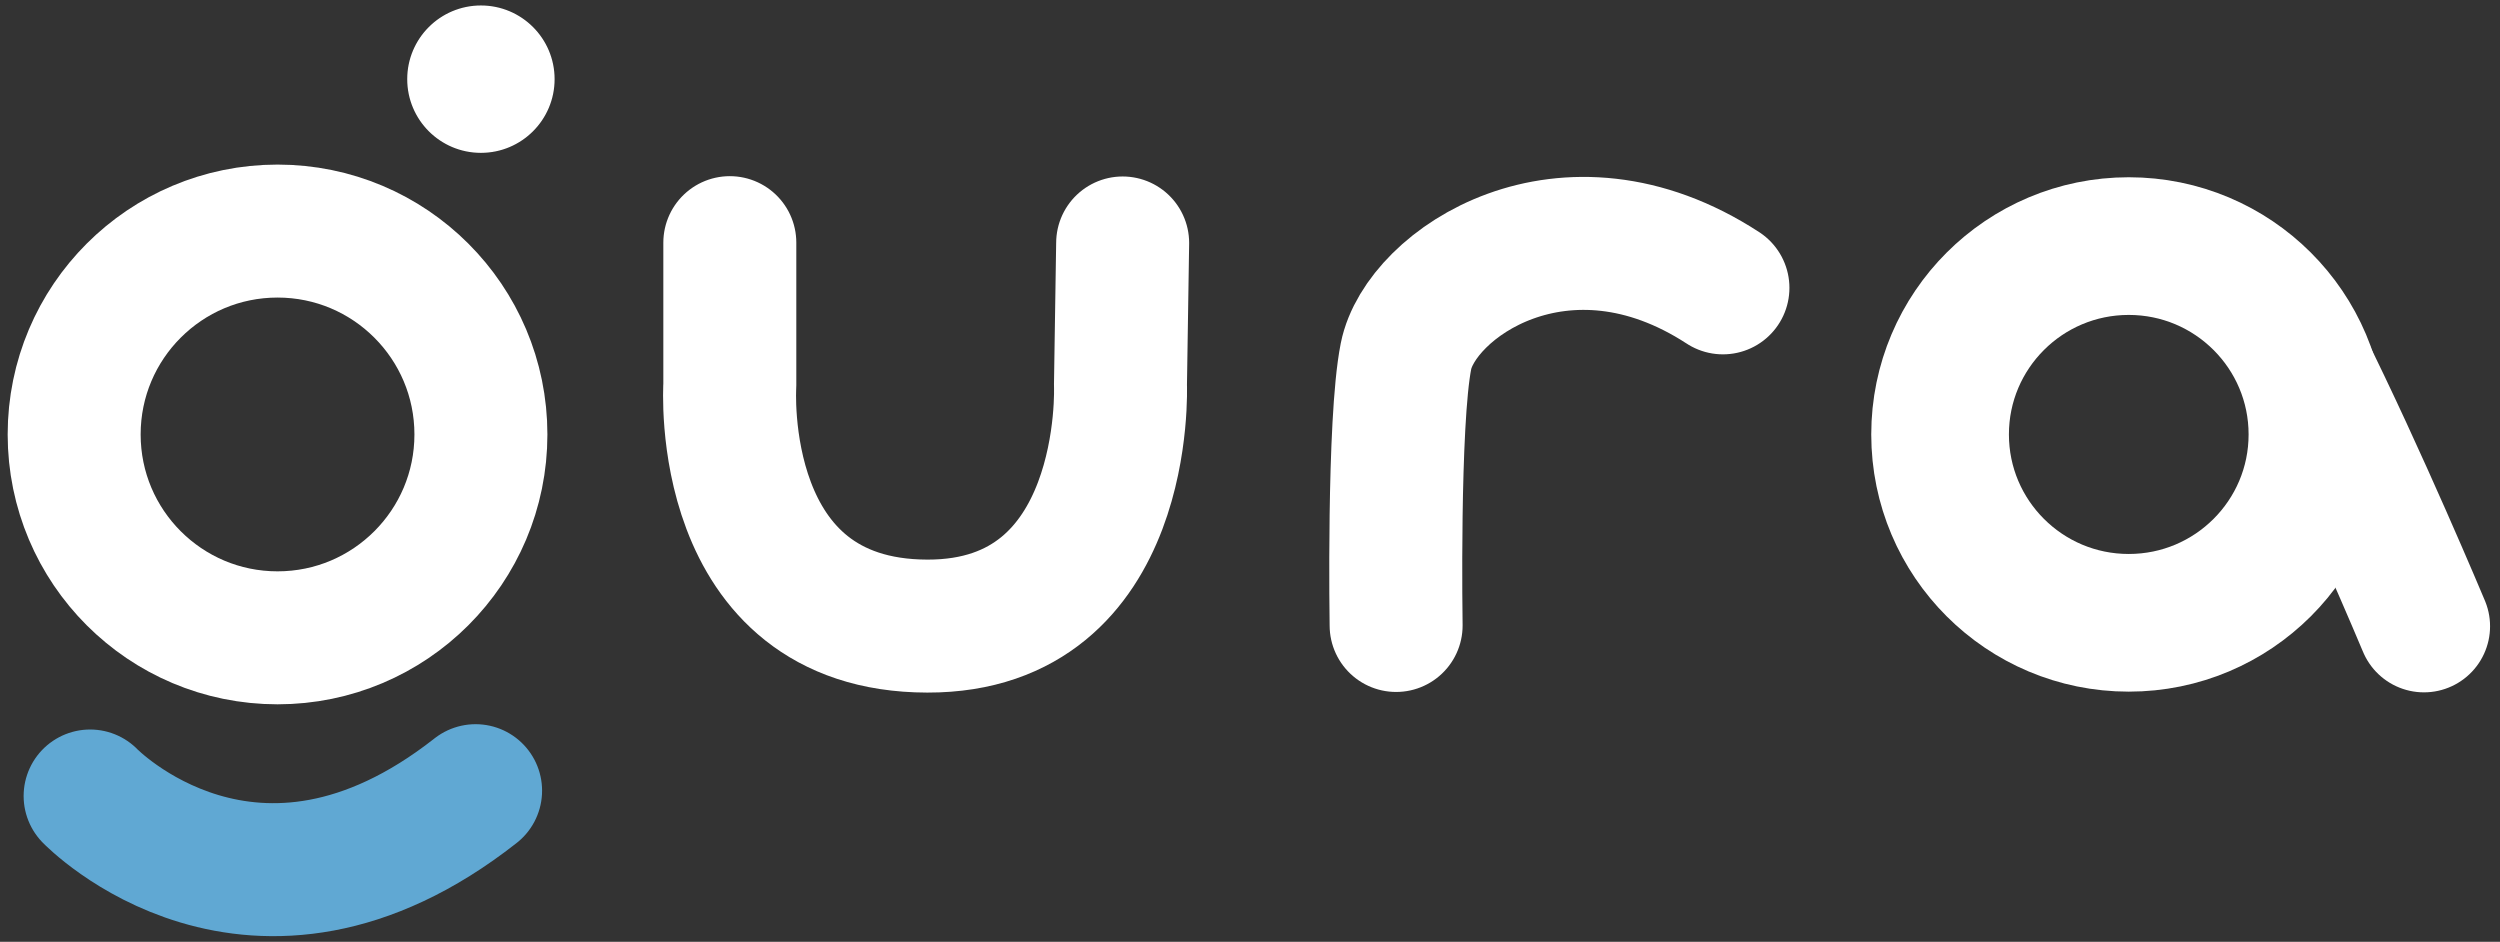
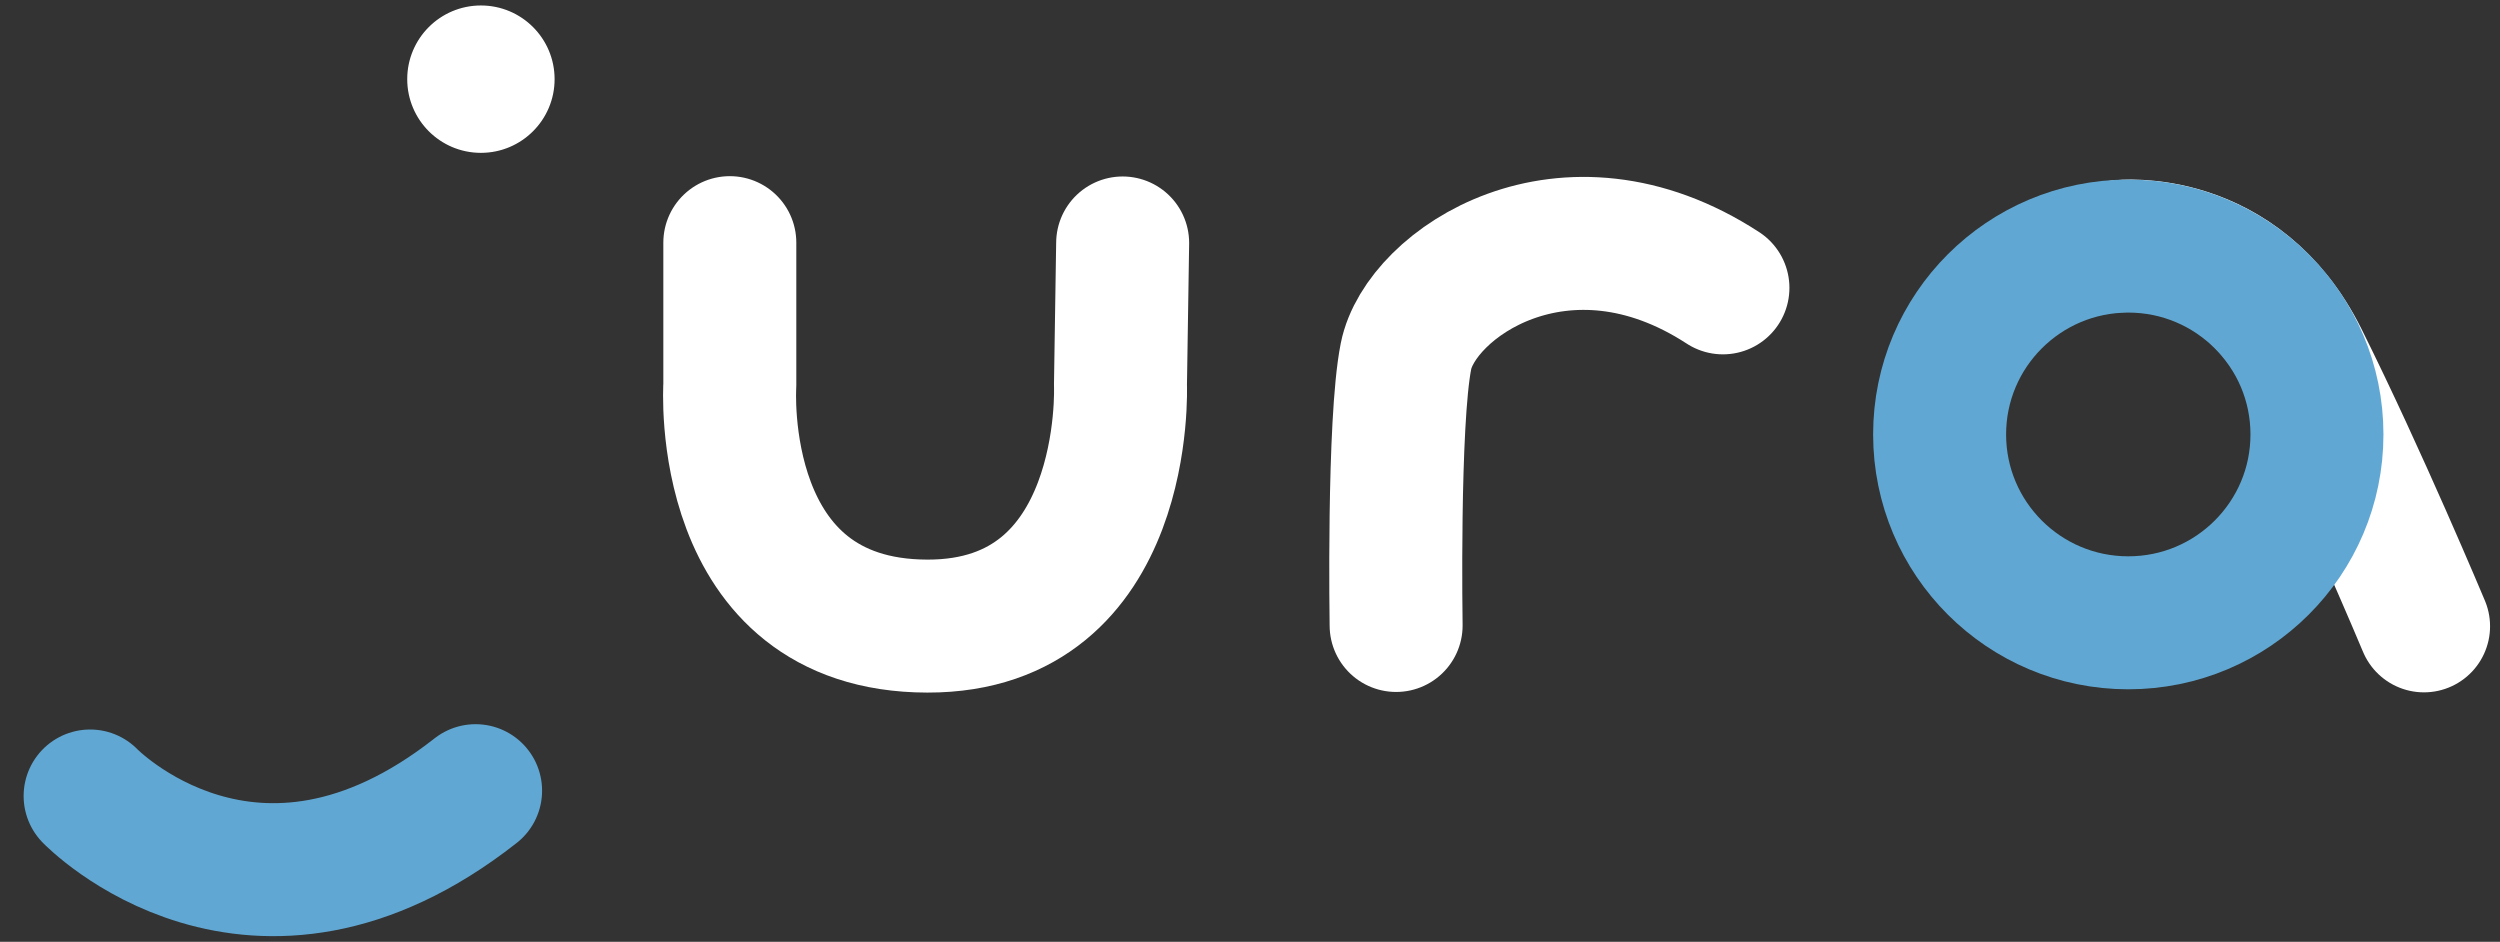
<svg xmlns="http://www.w3.org/2000/svg" id="Layer_1" version="1.1" viewBox="0 0 1598 602">
  <rect x="0" y="0" width="1598" height="602" fill="#333333" stroke="none" />
  <defs>
    <style>
      .st0 {
        stroke-width: 88px;
      }

      .st0, .st1, .st2, .st3, .st4 {
        stroke: #fff;
      }

      .st0, .st2, .st3, .st5, .st6, .st4 {
        fill: none;
      }

      .st0, .st3, .st5, .st6, .st4 {
        stroke-linecap: round;
      }

      .st0, .st3, .st5, .st4 {
        stroke-linejoin: round;
      }

      .st1 {
        fill: #fff;
      }

      .st1, .st2, .st6 {
        stroke-miterlimit: 10;
      }

      .st2, .st3, .st5, .st6 {
        stroke-width: 85px;
      }

      .st5, .st6 {
        stroke: #60a8d3;
      }

      .st4 {
        stroke-width: 84.5px;
      }
    </style>
  </defs>
  <path class="st4" d="M1355,157.3s76.3-8.9,116.7,71.9c37.6,75.3,77.7,171.1,77.7,171.1" />
  <circle class="st1" cx="307.4" cy="50.6" r="46.6" />
-   <circle class="st2" cx="177.4" cy="277.7" r="130" />
  <path class="st6" d="M57.6,508.8s104.4,108.2,246.4-3.4" />
  <path class="st3" d="M466.5,155.1v91.1s-10,153.8,126.3,154c130,.2,123.4-154.1,123.4-154.1l1.4-90.8" />
  <path class="st3" d="M892.4,399.8s-2.1-129.8,6.3-172.1c9.2-46.2,101.3-109.7,202.6-43.7" />
  <ellipse class="st5" cx="1360.4" cy="277.7" rx="120.6" ry="120.4" />
-   <ellipse class="st0" cx="1360.7" cy="277.7" rx="120.6" ry="120.4" />
</svg>